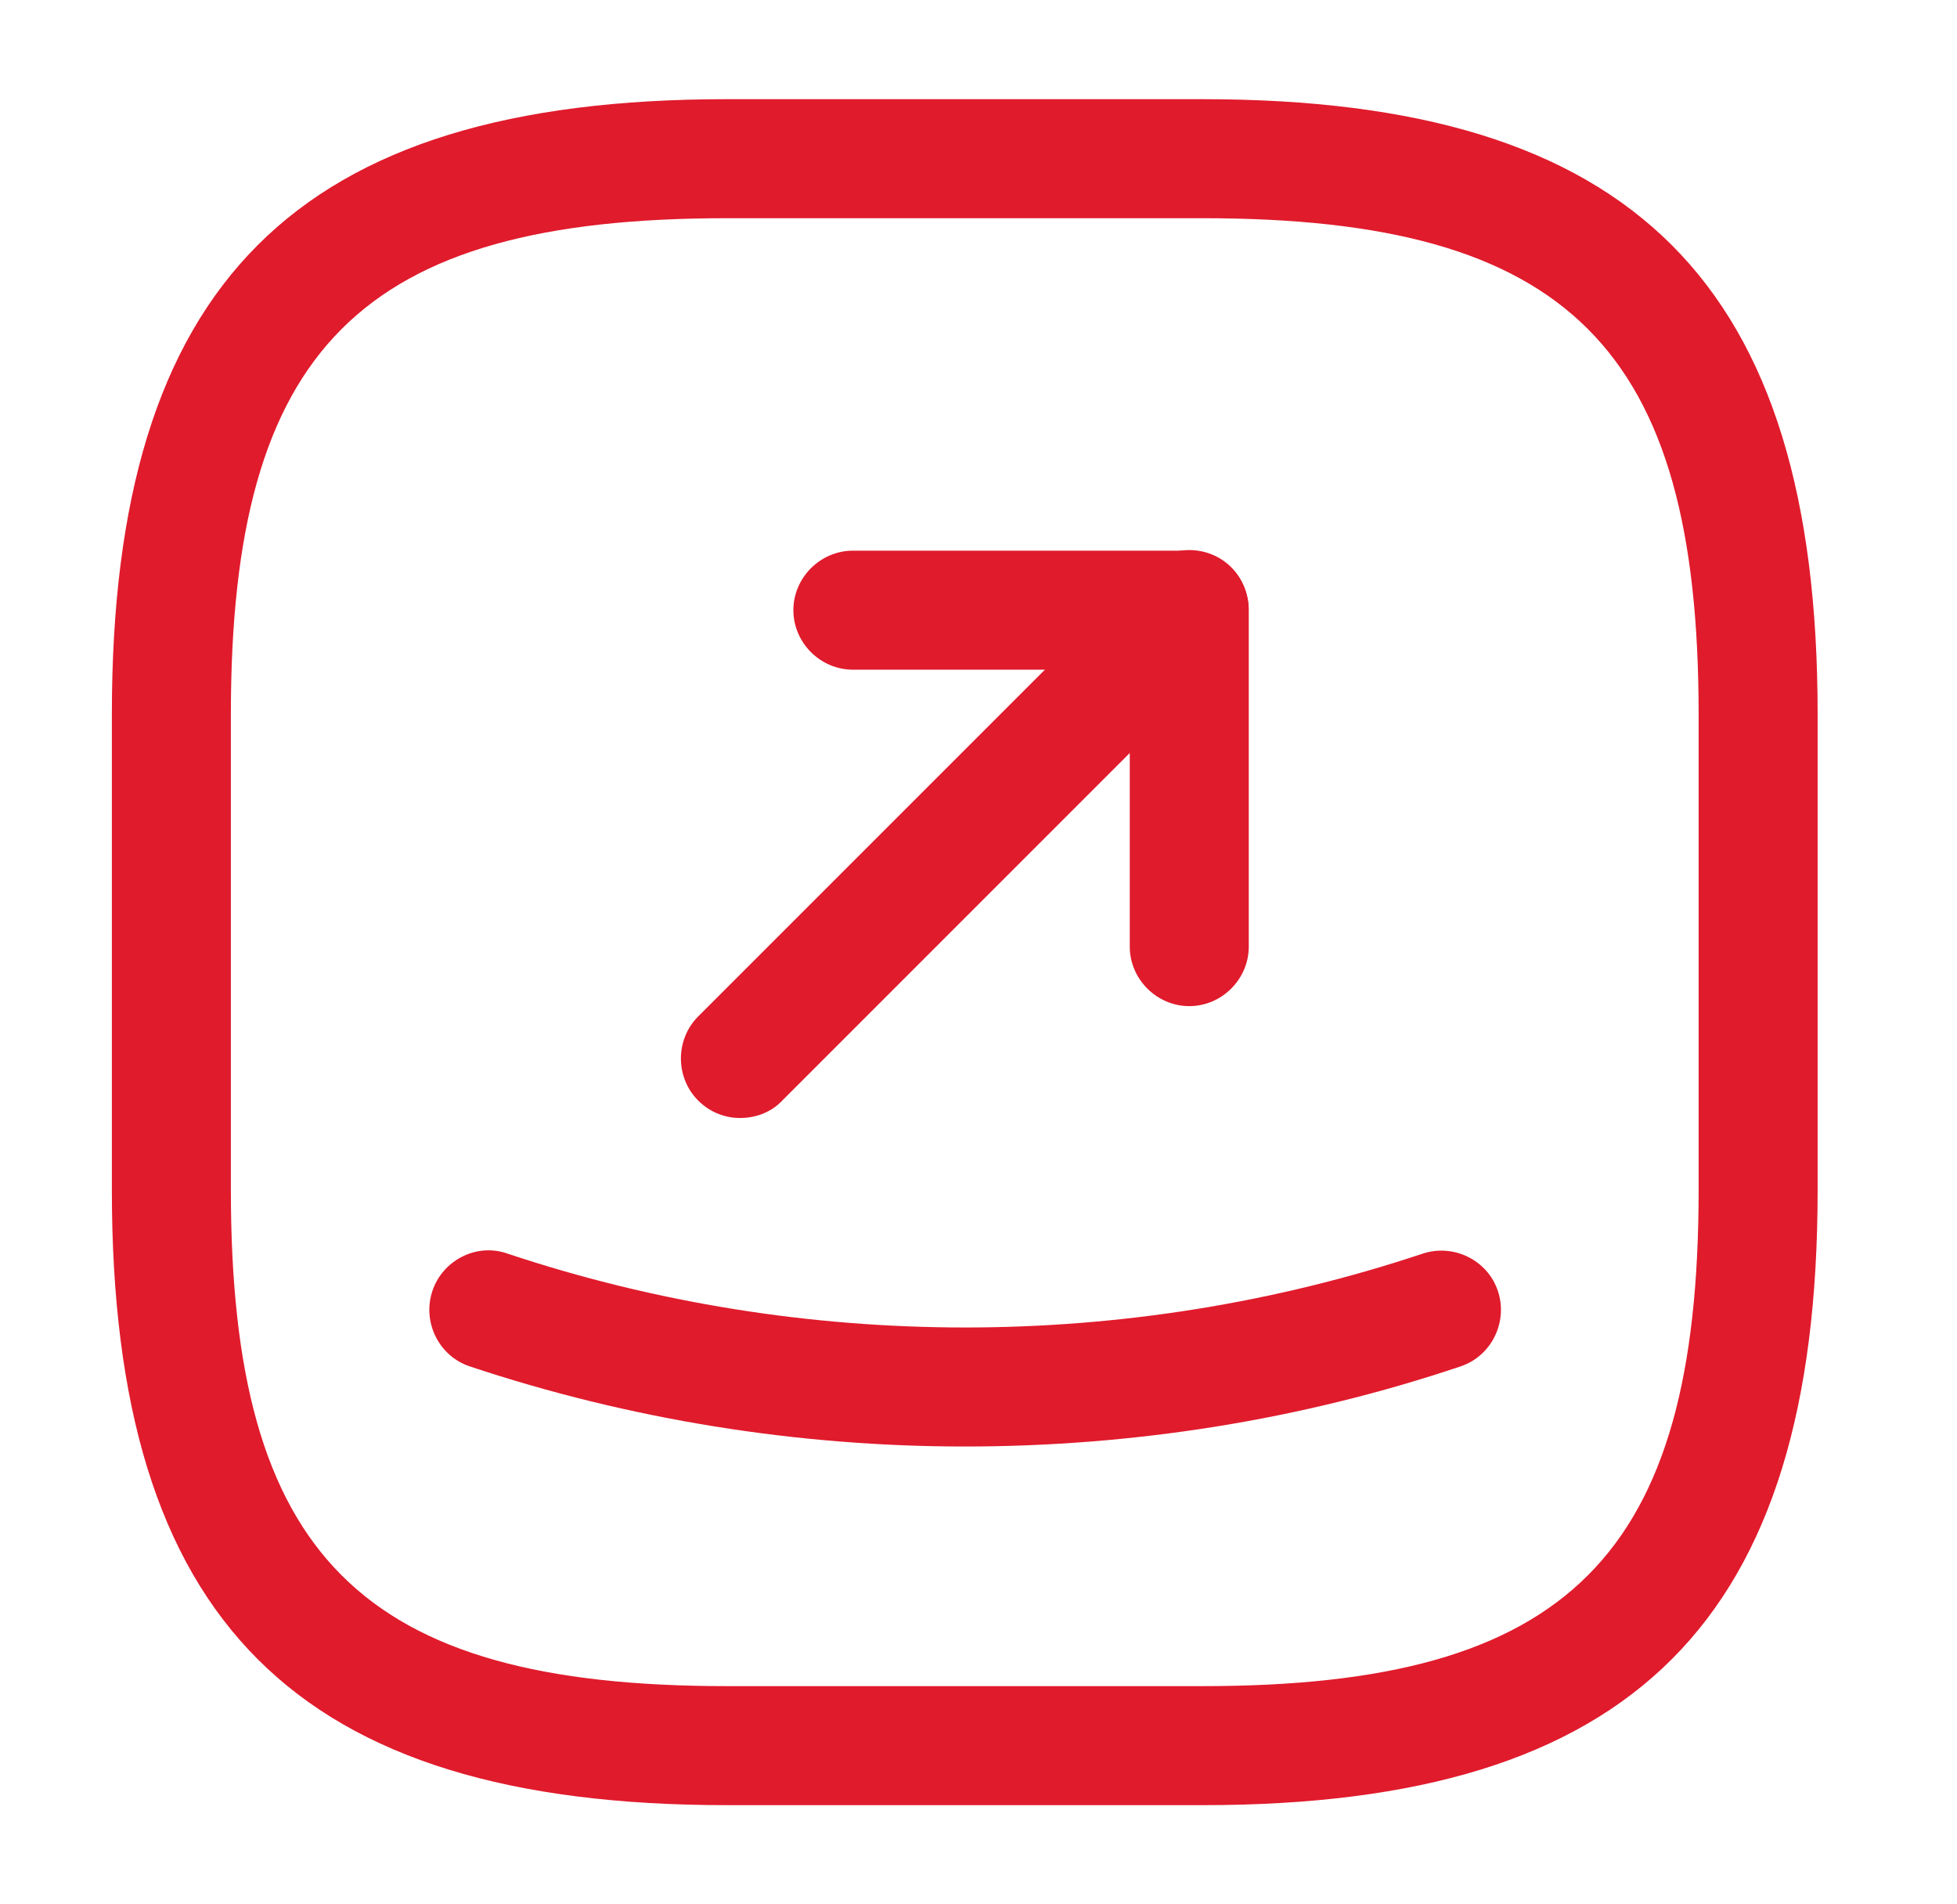
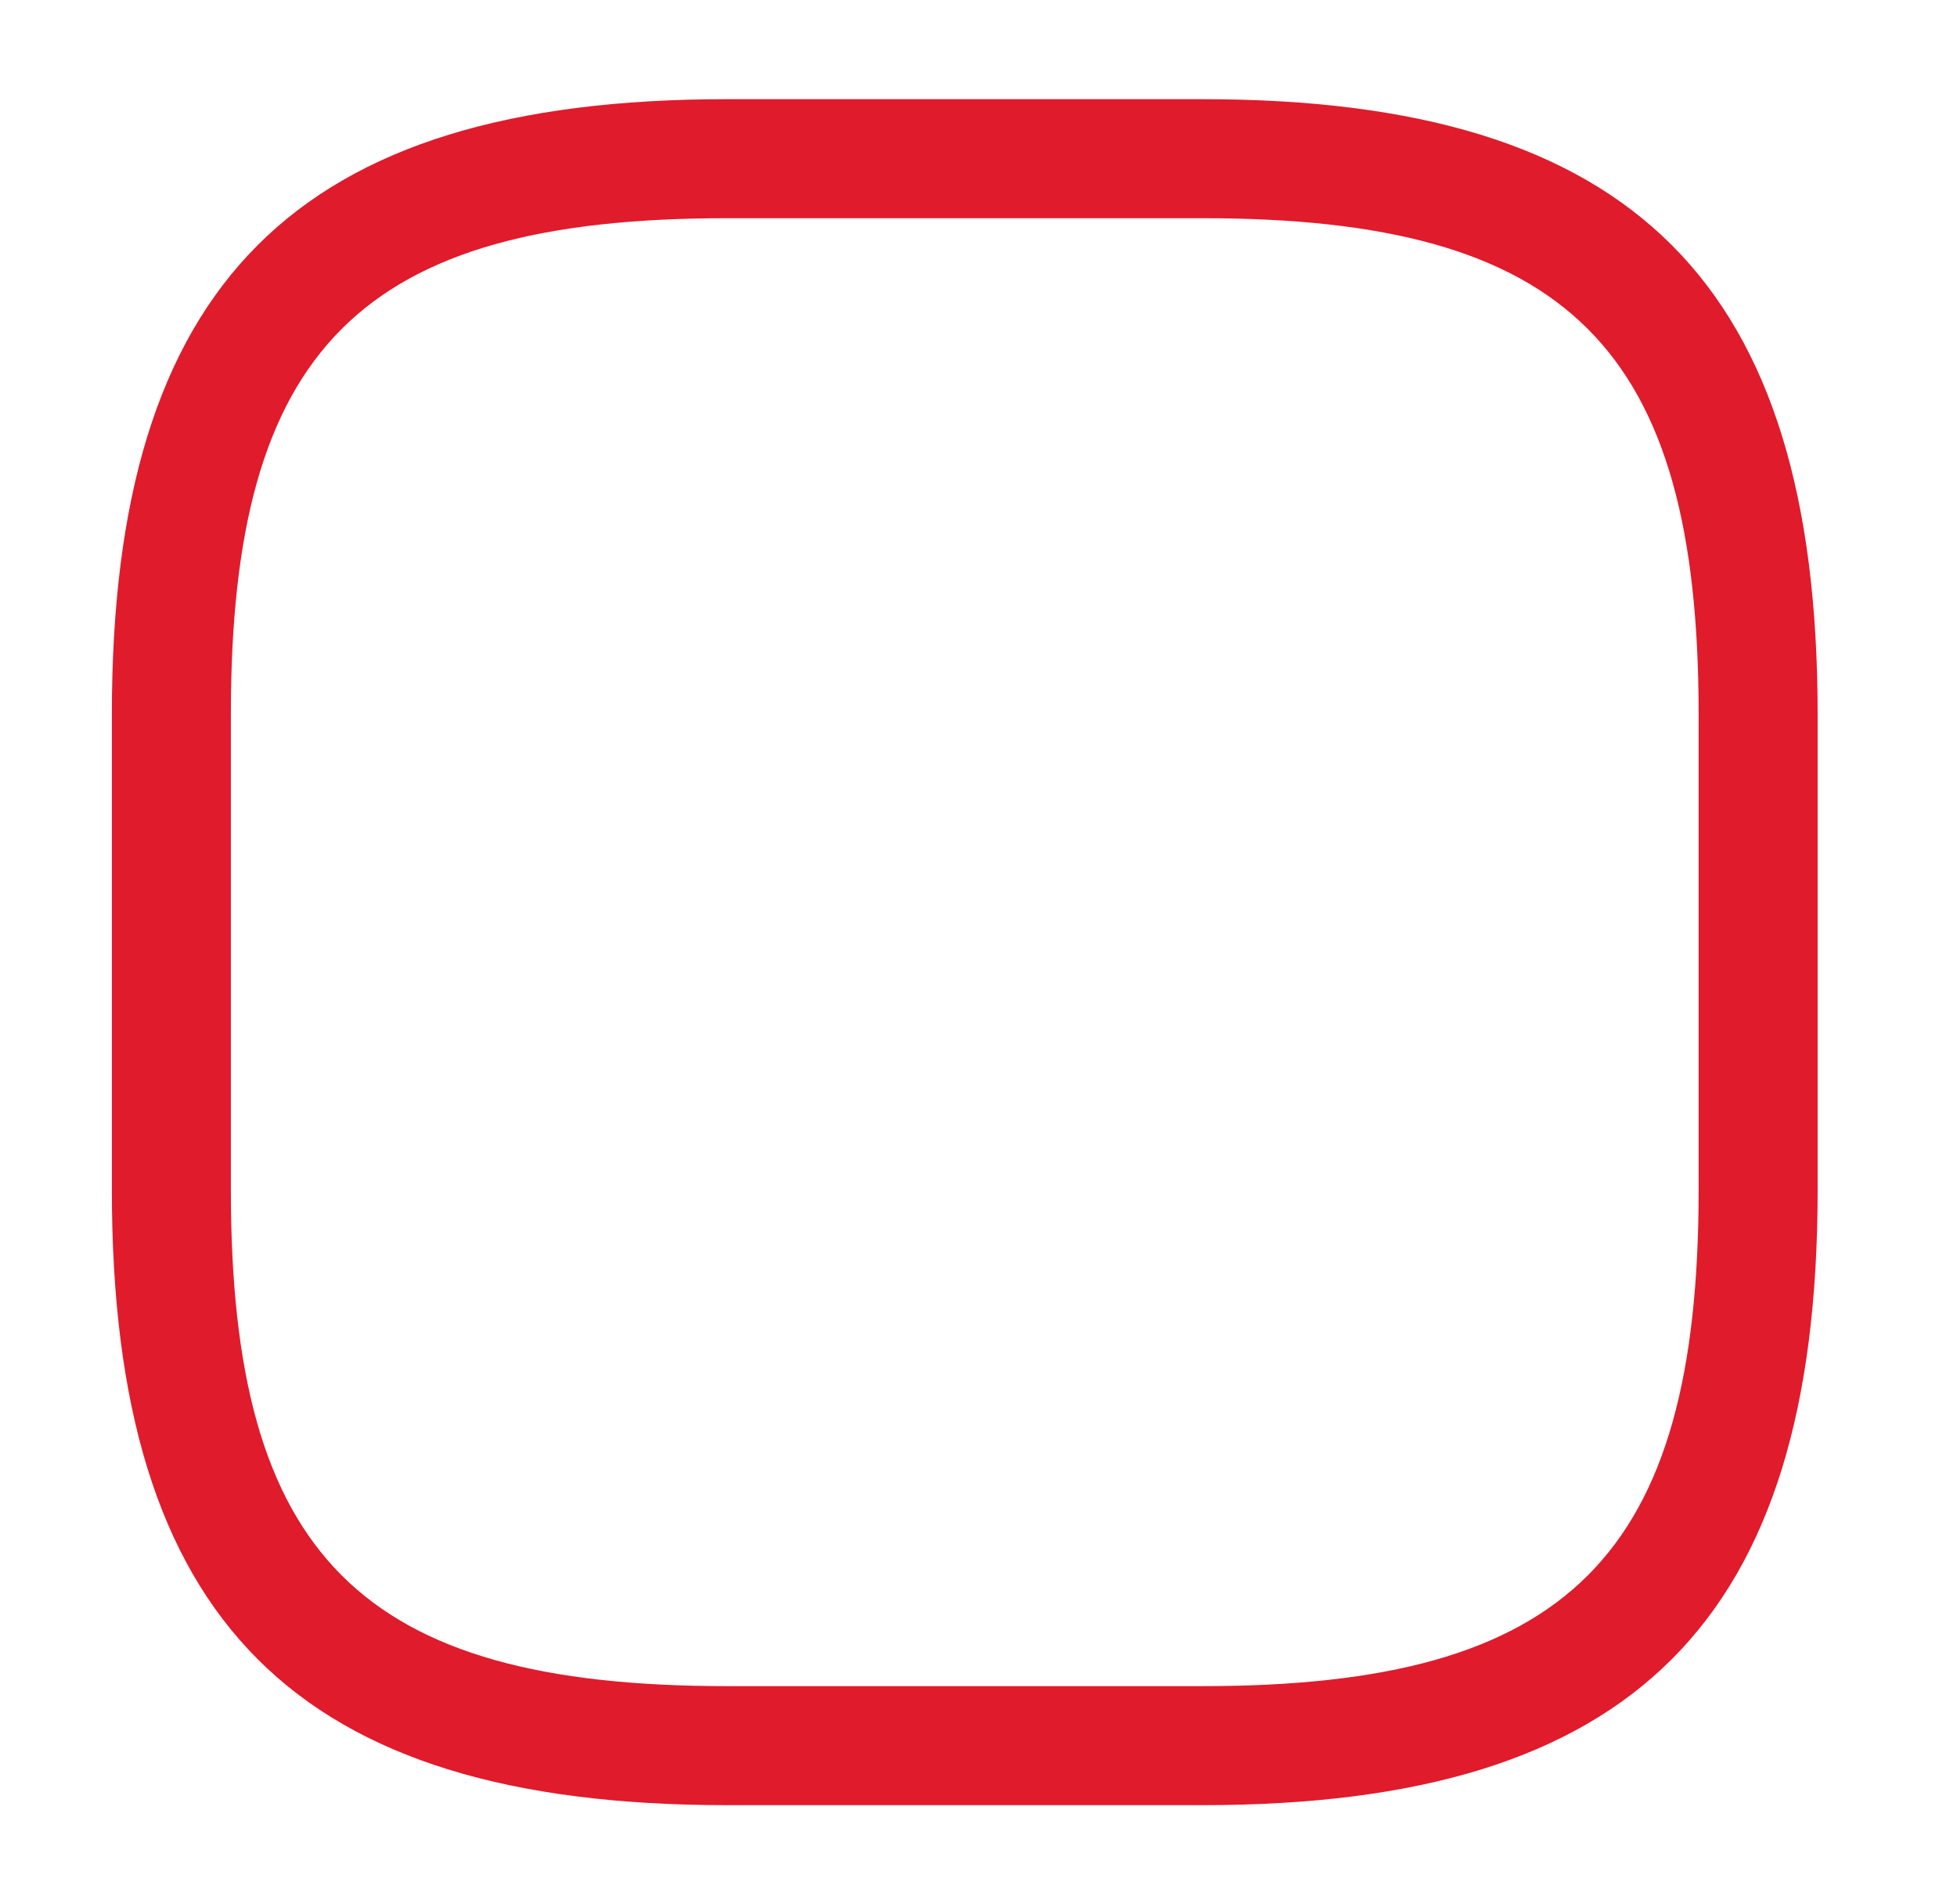
<svg xmlns="http://www.w3.org/2000/svg" width="37" height="36" viewBox="0 0 37 36" fill="none">
  <path d="M22.74 34.125H13.74C5.595 34.125 2.115 30.645 2.115 22.5V13.5C2.115 5.355 5.595 1.875 13.74 1.875H22.74C30.885 1.875 34.365 5.355 34.365 13.5V22.5C34.365 30.645 30.885 34.125 22.74 34.125ZM13.74 4.125C6.825 4.125 4.365 6.585 4.365 13.5V22.5C4.365 29.415 6.825 31.875 13.74 31.875H22.74C29.655 31.875 32.115 29.415 32.115 22.5V13.5C32.115 6.585 29.655 4.125 22.74 4.125H13.74Z" fill="#E01B2C" />
-   <path d="M22.485 19.02C21.87 19.02 21.36 18.51 21.36 17.895V12.66H16.125C15.51 12.66 15 12.15 15 11.535C15 10.92 15.51 10.41 16.125 10.41H22.485C23.1 10.41 23.61 10.92 23.61 11.535V17.895C23.61 18.51 23.1 19.02 22.485 19.02Z" fill="#E01B2C" />
-   <path d="M13.995 21.135C13.71 21.135 13.425 21.03 13.2 20.805C12.765 20.37 12.765 19.65 13.2 19.215L21.69 10.725C22.125 10.29 22.845 10.29 23.28 10.725C23.715 11.16 23.715 11.88 23.28 12.315L14.79 20.805C14.58 21.03 14.28 21.135 13.995 21.135Z" fill="#E01B2C" />
-   <path d="M18.24 27.345C15.075 27.345 11.895 26.835 8.88 25.83C8.295 25.635 7.98 24.99 8.175 24.405C8.37 23.82 9.015 23.49 9.6 23.7C15.18 25.56 21.315 25.56 26.895 23.7C27.48 23.505 28.125 23.82 28.32 24.405C28.515 24.99 28.2 25.635 27.615 25.83C24.585 26.85 21.405 27.345 18.24 27.345Z" fill="#E01B2C" />
</svg>